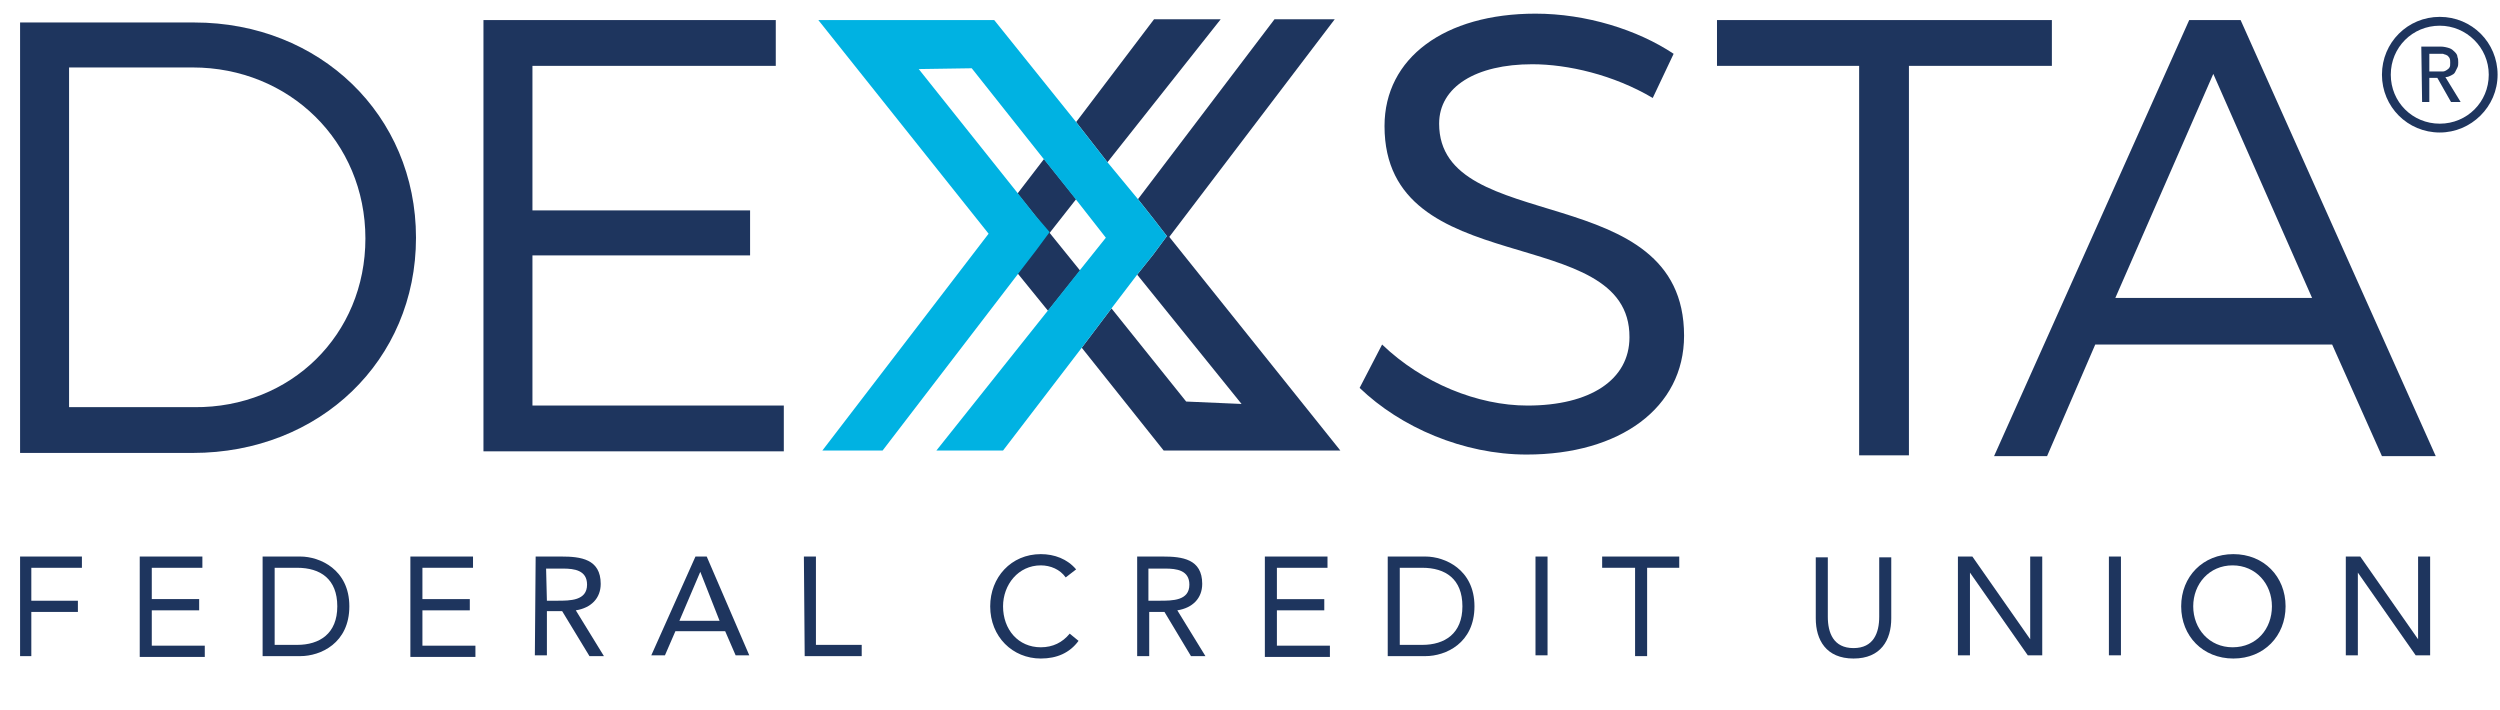
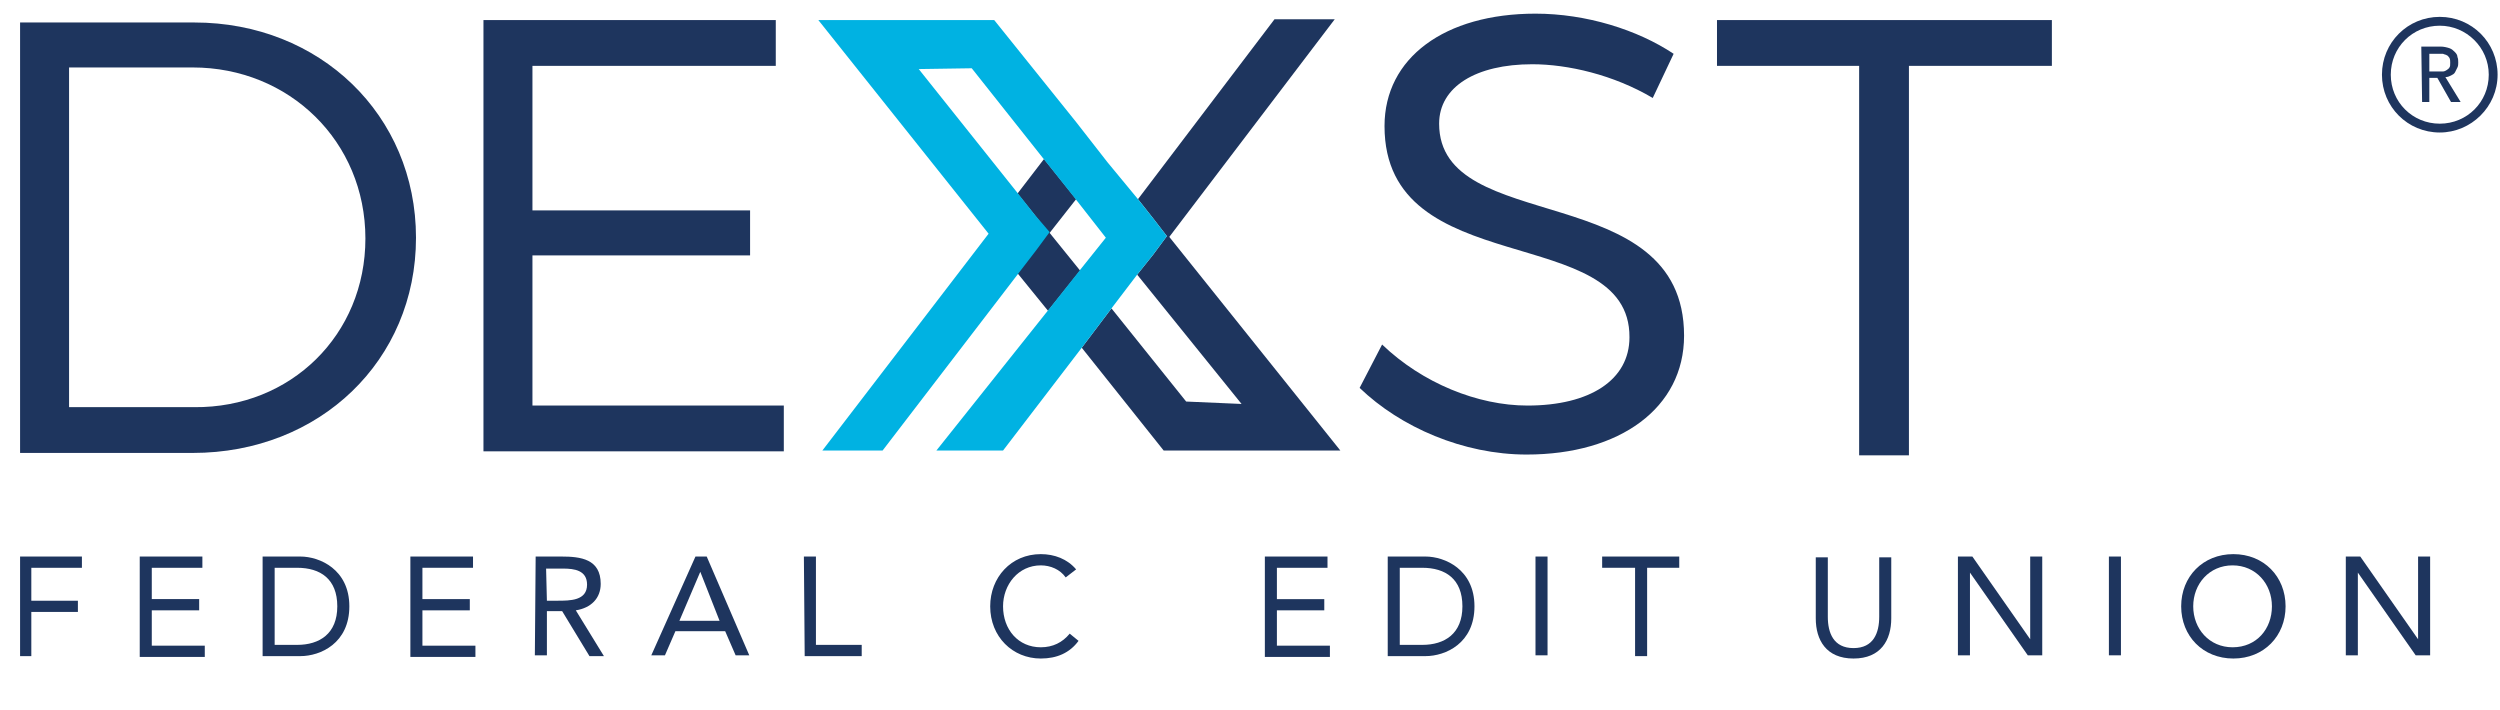
<svg xmlns="http://www.w3.org/2000/svg" version="1.1" id="Layer_1" x="0px" y="0px" viewBox="0 0 311.3 88.4" style="enable-background:new 0 0 311.3 88.4;" xml:space="preserve">
  <style type="text/css">
	.st0{fill:#1E355E;}
	.st1{fill:#00B2E2;}
</style>
  <g>
    <g>
      <g>
        <path class="st0" d="M2.5,69.3h7.7v1.4H3.9v4.1h5.8v1.4H3.9v5.5H2.5V69.3z" />
        <path class="st0" d="M17.4,69.3h7.8v1.4h-6.3v3.9h5.9V76h-5.9v4.4h6.6v1.4h-8.1C17.4,81.8,17.4,69.3,17.4,69.3z" />
        <path class="st0" d="M32.7,69.3h4.7c2.4,0,6.1,1.6,6.1,6.2s-3.6,6.2-6.1,6.2h-4.7V69.3z M34.2,80.3H37c2.8,0,5-1.4,5-4.8     s-2.1-4.8-5-4.8h-2.8V80.3z" />
        <path class="st0" d="M51.1,69.3h7.8v1.4h-6.3v3.9h5.9V76h-5.9v4.4h6.6v1.4h-8.1V69.3z" />
        <path class="st0" d="M66.7,69.3h3.2c2.4,0,4.9,0.3,4.9,3.4c0,1.8-1.2,3-3.1,3.3l3.5,5.7h-1.8L70,76.1h-1.9v5.5h-1.5L66.7,69.3     L66.7,69.3z M68.1,74.8h1.3c1.6,0,3.7,0,3.7-2c0-1.8-1.6-2-3-2H68L68.1,74.8L68.1,74.8z" />
        <path class="st0" d="M86.6,69.3H88l5.3,12.3h-1.7l-1.3-3h-6.2l-1.3,3h-1.7L86.6,69.3z M87.2,71.2L87.2,71.2l-2.6,6.1h5L87.2,71.2     z" />
        <path class="st0" d="M100.1,69.3h1.5v11h5.7v1.4h-7.1L100.1,69.3L100.1,69.3z" />
        <path class="st0" d="M132.7,71.9c-0.7-1-1.9-1.5-3.1-1.5c-2.8,0-4.7,2.4-4.7,5.1c0,2.9,1.9,5.1,4.7,5.1c1.5,0,2.7-0.6,3.6-1.7     l1.1,0.9c-1.1,1.5-2.7,2.2-4.7,2.2c-3.5,0-6.3-2.7-6.3-6.5c0-3.6,2.6-6.5,6.3-6.5c1.7,0,3.3,0.6,4.4,1.9L132.7,71.9z" />
-         <path class="st0" d="M141.6,69.3h3.2c2.4,0,4.9,0.3,4.9,3.4c0,1.8-1.2,3-3.1,3.3l3.5,5.7h-1.8l-3.3-5.5h-1.9v5.5h-1.5L141.6,69.3     L141.6,69.3z M143.1,74.8h1.3c1.6,0,3.7,0,3.7-2c0-1.8-1.6-2-3-2H143v4H143.1z" />
        <path class="st0" d="M157.5,69.3h7.8v1.4H159v3.9h5.9V76H159v4.4h6.6v1.4h-8.1V69.3z" />
        <path class="st0" d="M172.8,69.3h4.7c2.4,0,6.1,1.6,6.1,6.2s-3.6,6.2-6.1,6.2h-4.7V69.3z M174.3,80.3h2.8c2.8,0,5-1.4,5-4.8     s-2.1-4.8-5-4.8h-2.8V80.3z" />
        <path class="st0" d="M191.2,69.3h1.5v12.3h-1.5V69.3z" />
        <path class="st0" d="M209.2,70.7h-4.1v11h-1.5v-11h-4.1v-1.4h9.6v1.4H209.2z" />
        <path class="st0" d="M235.5,77c0,2.7-1.3,5-4.7,5s-4.7-2.3-4.7-5v-7.6h1.5v7.4c0,2,0.7,3.9,3.2,3.9s3.2-1.9,3.2-3.9v-7.4h1.5V77z     " />
        <path class="st0" d="M243.8,69.3h1.8l7.2,10.3l0,0V69.3h1.5v12.3h-1.8l-7.2-10.3l0,0v10.3h-1.5V69.3z" />
        <path class="st0" d="M262.6,69.3h1.5v12.3h-1.5V69.3z" />
        <path class="st0" d="M271.6,75.5c0-3.7,2.7-6.5,6.5-6.5s6.5,2.8,6.5,6.5s-2.7,6.5-6.5,6.5S271.6,79.2,271.6,75.5z M282.9,75.5     c0-2.8-2-5.1-4.9-5.1s-4.9,2.3-4.9,5.1c0,2.8,2,5.1,4.9,5.1C281,80.6,282.9,78.3,282.9,75.5z" />
        <path class="st0" d="M292.1,69.3h1.8l7.2,10.3l0,0V69.3h1.5v12.3h-1.8l-7.2-10.3l0,0v10.3h-1.5V69.3z" />
      </g>
      <path class="st0" d="M51.8,29.6c0,15.3-12,26.8-27.8,26.8H2.5V2.8h21.7C39.8,2.8,51.8,14.3,51.8,29.6z M45.5,29.7    C45.5,17.6,36,8.4,24,8.4H8.6v42.3h15.6C36.2,50.8,45.5,41.7,45.5,29.7z" />
      <path class="st0" d="M96.6,2.5v5.7H66.3v18h27.1v5.6H66.3v18.7h31.3v5.7H60.2V2.5H96.6z" />
      <path class="st0" d="M190.8,8c-7,0-11.6,2.8-11.6,7.4c0,14.1,30.5,6.7,30.5,26.4c0,9-8,14.8-19.6,14.8c-7.9,0-15.7-3.4-20.8-8.3    l2.8-5.4c5,4.8,11.9,7.6,18.1,7.6c7.8,0,12.7-3.2,12.7-8.5c0.1-14.5-30.5-6.8-30.5-26.3c0-8.5,7.5-14,18.8-14c6.3,0,12.7,2,17.2,5    l-2.6,5.5C200.9,9.3,195.2,8,190.8,8z" />
      <path class="st0" d="M255.5,2.5v5.7h-17.8v48.5h-6.2V8.2h-17.7V2.5H255.5z" />
-       <path class="st0" d="M290.4,42.9h-29.5l-6,13.9h-6.6l24.3-54.3h6.4l24.3,54.3h-6.7L290.4,42.9z M287.9,37.1L275.6,9.2l-12.2,27.9    H287.9z" />
-       <polygon class="st0" points="152,2.4 143.7,2.4 134,15.2 137.9,20.2   " />
      <polygon class="st0" points="130.7,29 134,24.8 130,19.8 126.7,24.1 128.7,26.6 130.5,28.9 128.7,31.2 126.6,33.9 130.5,38.7     134.5,33.7   " />
      <polygon class="st0" points="153.4,56.1 166.9,56.1 145.6,29.5 166.2,2.4 158.7,2.4 141.7,24.8 143.6,27.2 145.3,29.4 143.6,31.7     141.6,34.2 154.6,50.3 147.7,50 138.4,38.4 134.7,43.3 144.9,56.1   " />
      <polygon class="st1" points="143.6,27.2 141.7,24.8 137.9,20.2 134,15.2 123.8,2.5 101.9,2.5 123.1,29.1 102.4,56.1 109.9,56.1     127,33.8 129,31.2 130.7,28.9 128.9,26.8 127,24.4 114.4,8.6 121,8.5 130.2,20.1 134.1,25 137.7,29.6 134.5,33.6 130.7,38.4     116.6,56.1 124.9,56.1 134.7,43.3 138.4,38.4 141.6,34.2 143.6,31.7 145.3,29.4   " />
      <path class="st0" d="M145.1,56.1h8.8H145.1z" />
    </g>
    <g>
      <g>
        <path class="st0" d="M301.5,5.8h2.4c0.4,0,0.8,0.1,1.1,0.2c0.3,0.1,0.5,0.3,0.7,0.5s0.3,0.4,0.3,0.6c0.1,0.2,0.1,0.5,0.1,0.7     s0,0.4-0.1,0.6s-0.2,0.4-0.3,0.6s-0.3,0.3-0.5,0.4c-0.2,0.1-0.4,0.2-0.7,0.2l1.9,3.1h-1.2l-1.7-3h-1v3h-0.9L301.5,5.8L301.5,5.8z      M302.5,8.9h1.2c0.2,0,0.4,0,0.5,0c0.2,0,0.3-0.1,0.5-0.2c0.1-0.1,0.3-0.2,0.3-0.3c0.1-0.1,0.1-0.3,0.1-0.6c0-0.2,0-0.4-0.1-0.6     c-0.1-0.1-0.2-0.3-0.3-0.3c-0.1-0.1-0.3-0.1-0.5-0.2c-0.2,0-0.4,0-0.5,0h-1.2V8.9z" />
      </g>
      <path class="st0" d="M303.8,16.5c-4,0-7.2-3.2-7.2-7.2s3.2-7.2,7.2-7.2s7.2,3.2,7.2,7.2S307.7,16.5,303.8,16.5z M303.8,3.2    c-3.4,0-6.1,2.7-6.1,6.1s2.7,6.1,6.1,6.1s6.1-2.7,6.1-6.1S307.1,3.2,303.8,3.2z" />
    </g>
  </g>
</svg>